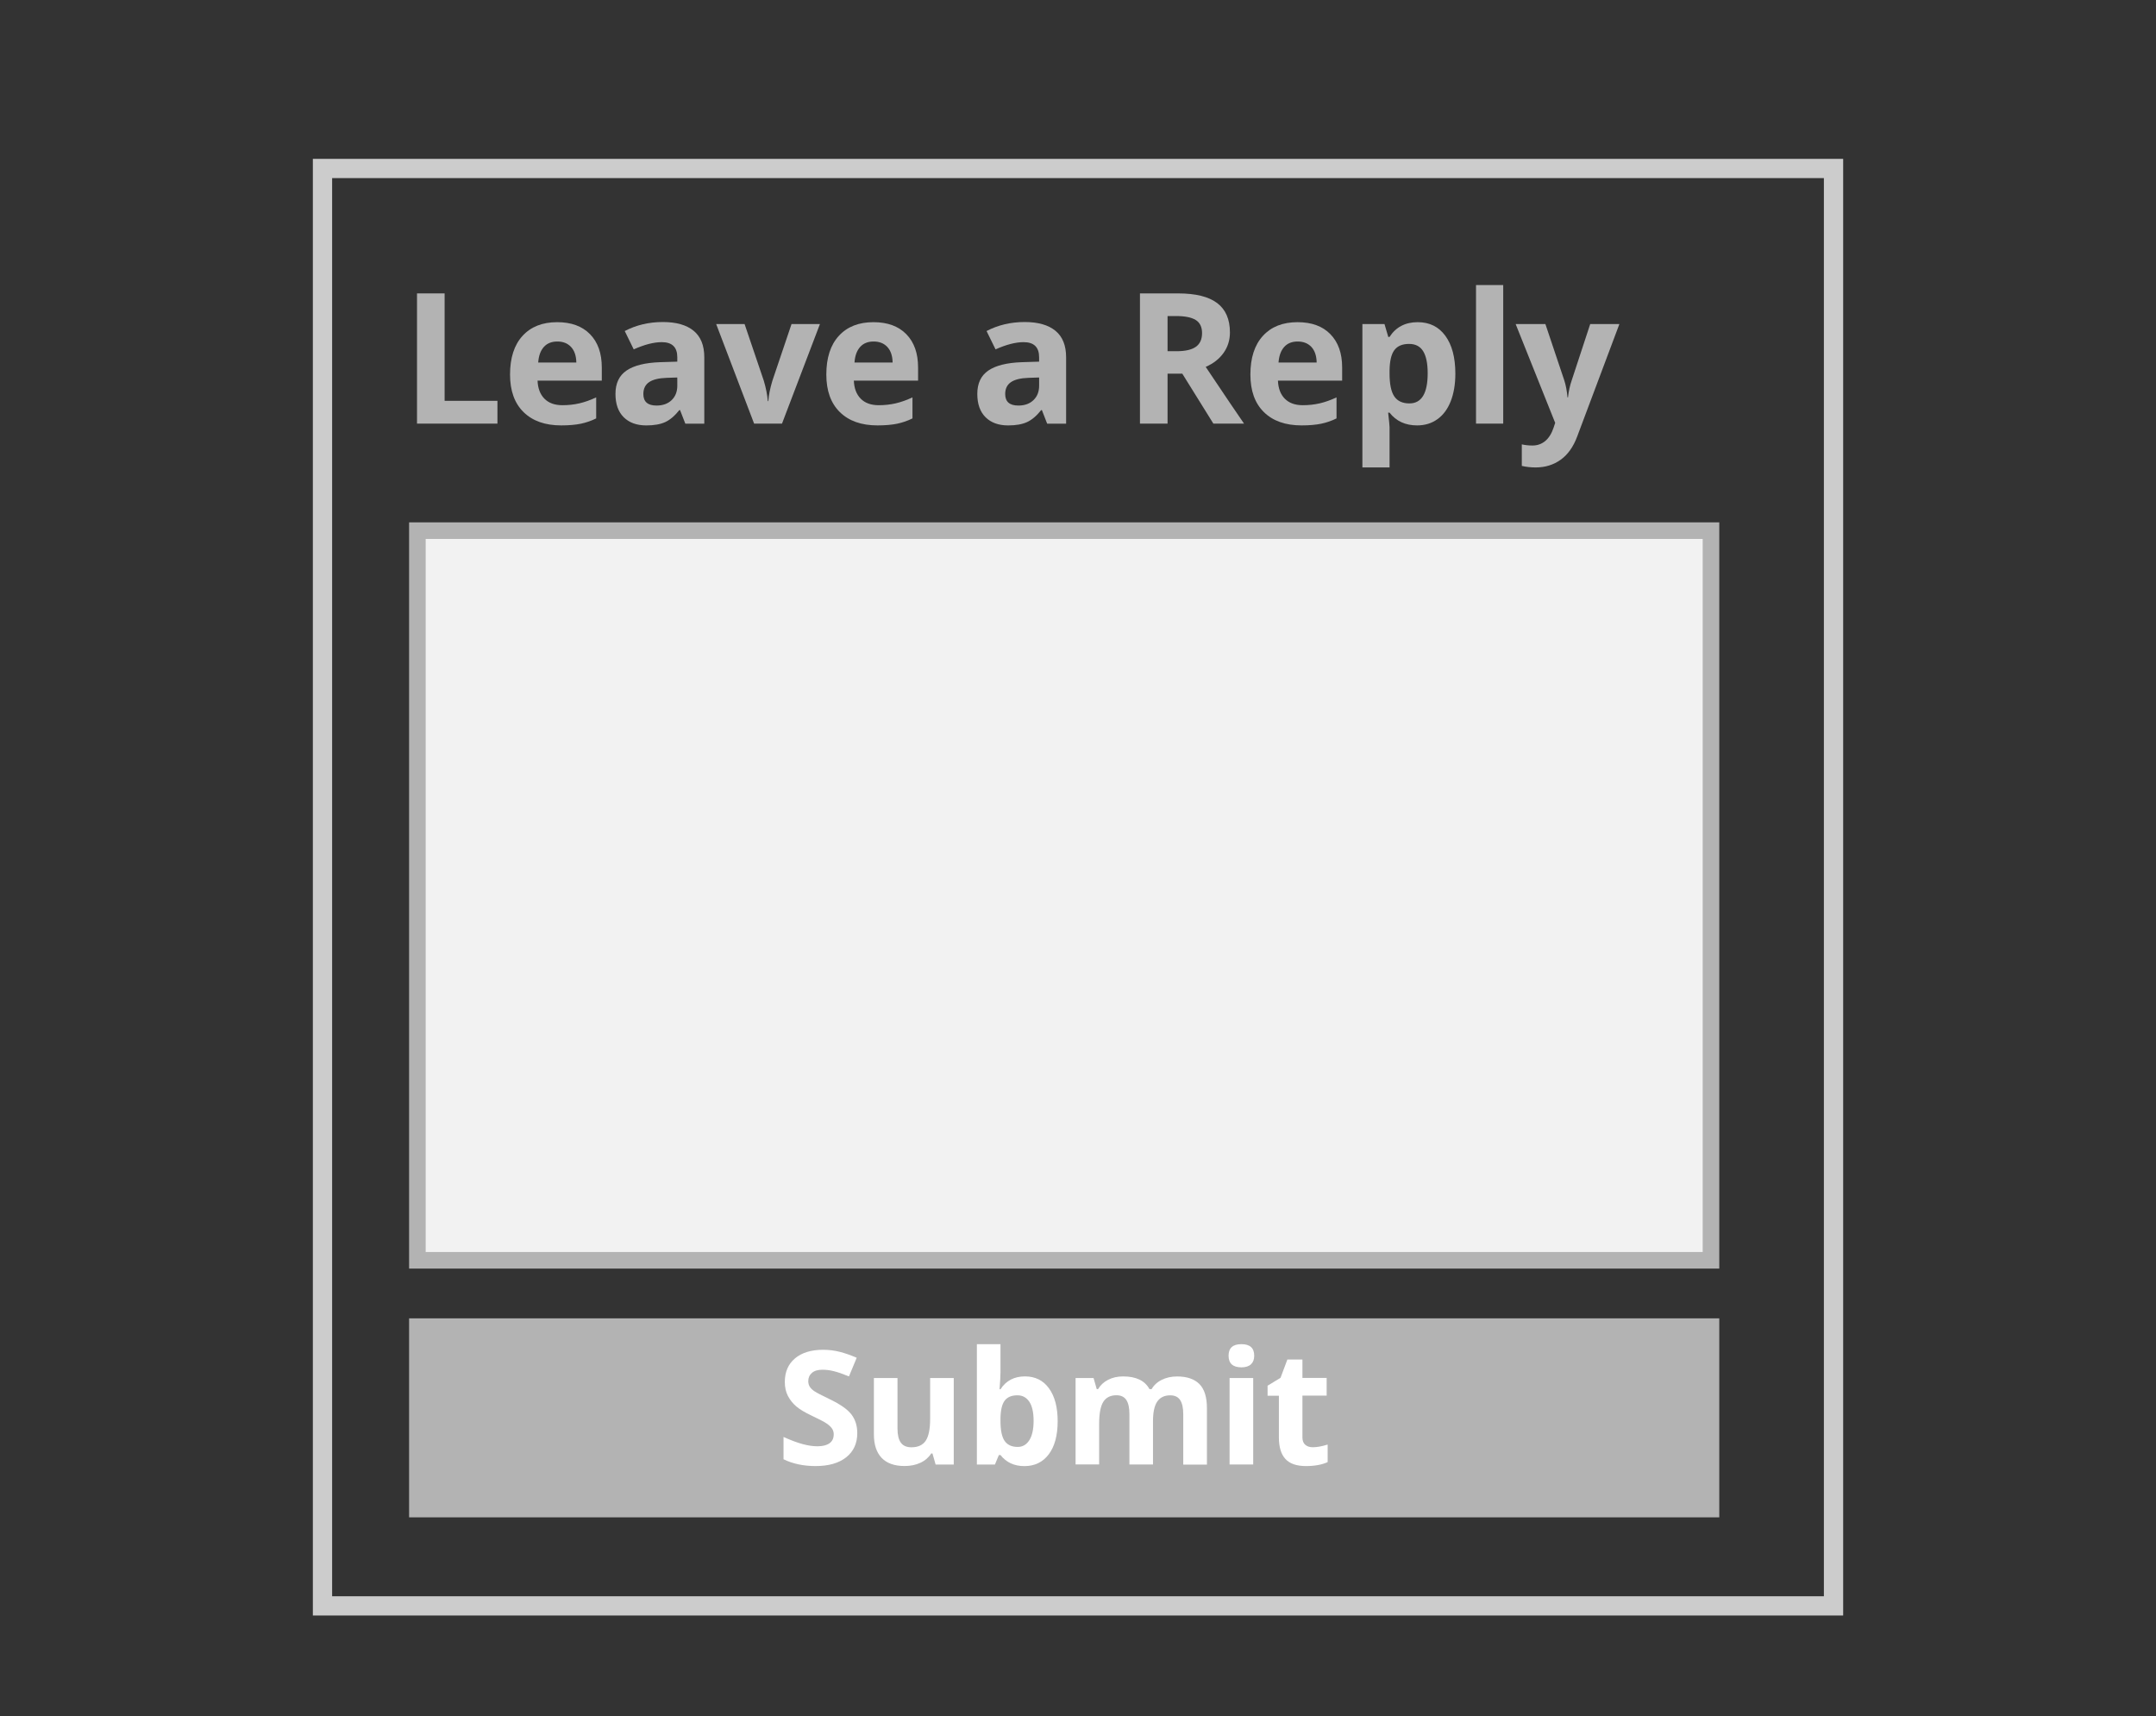
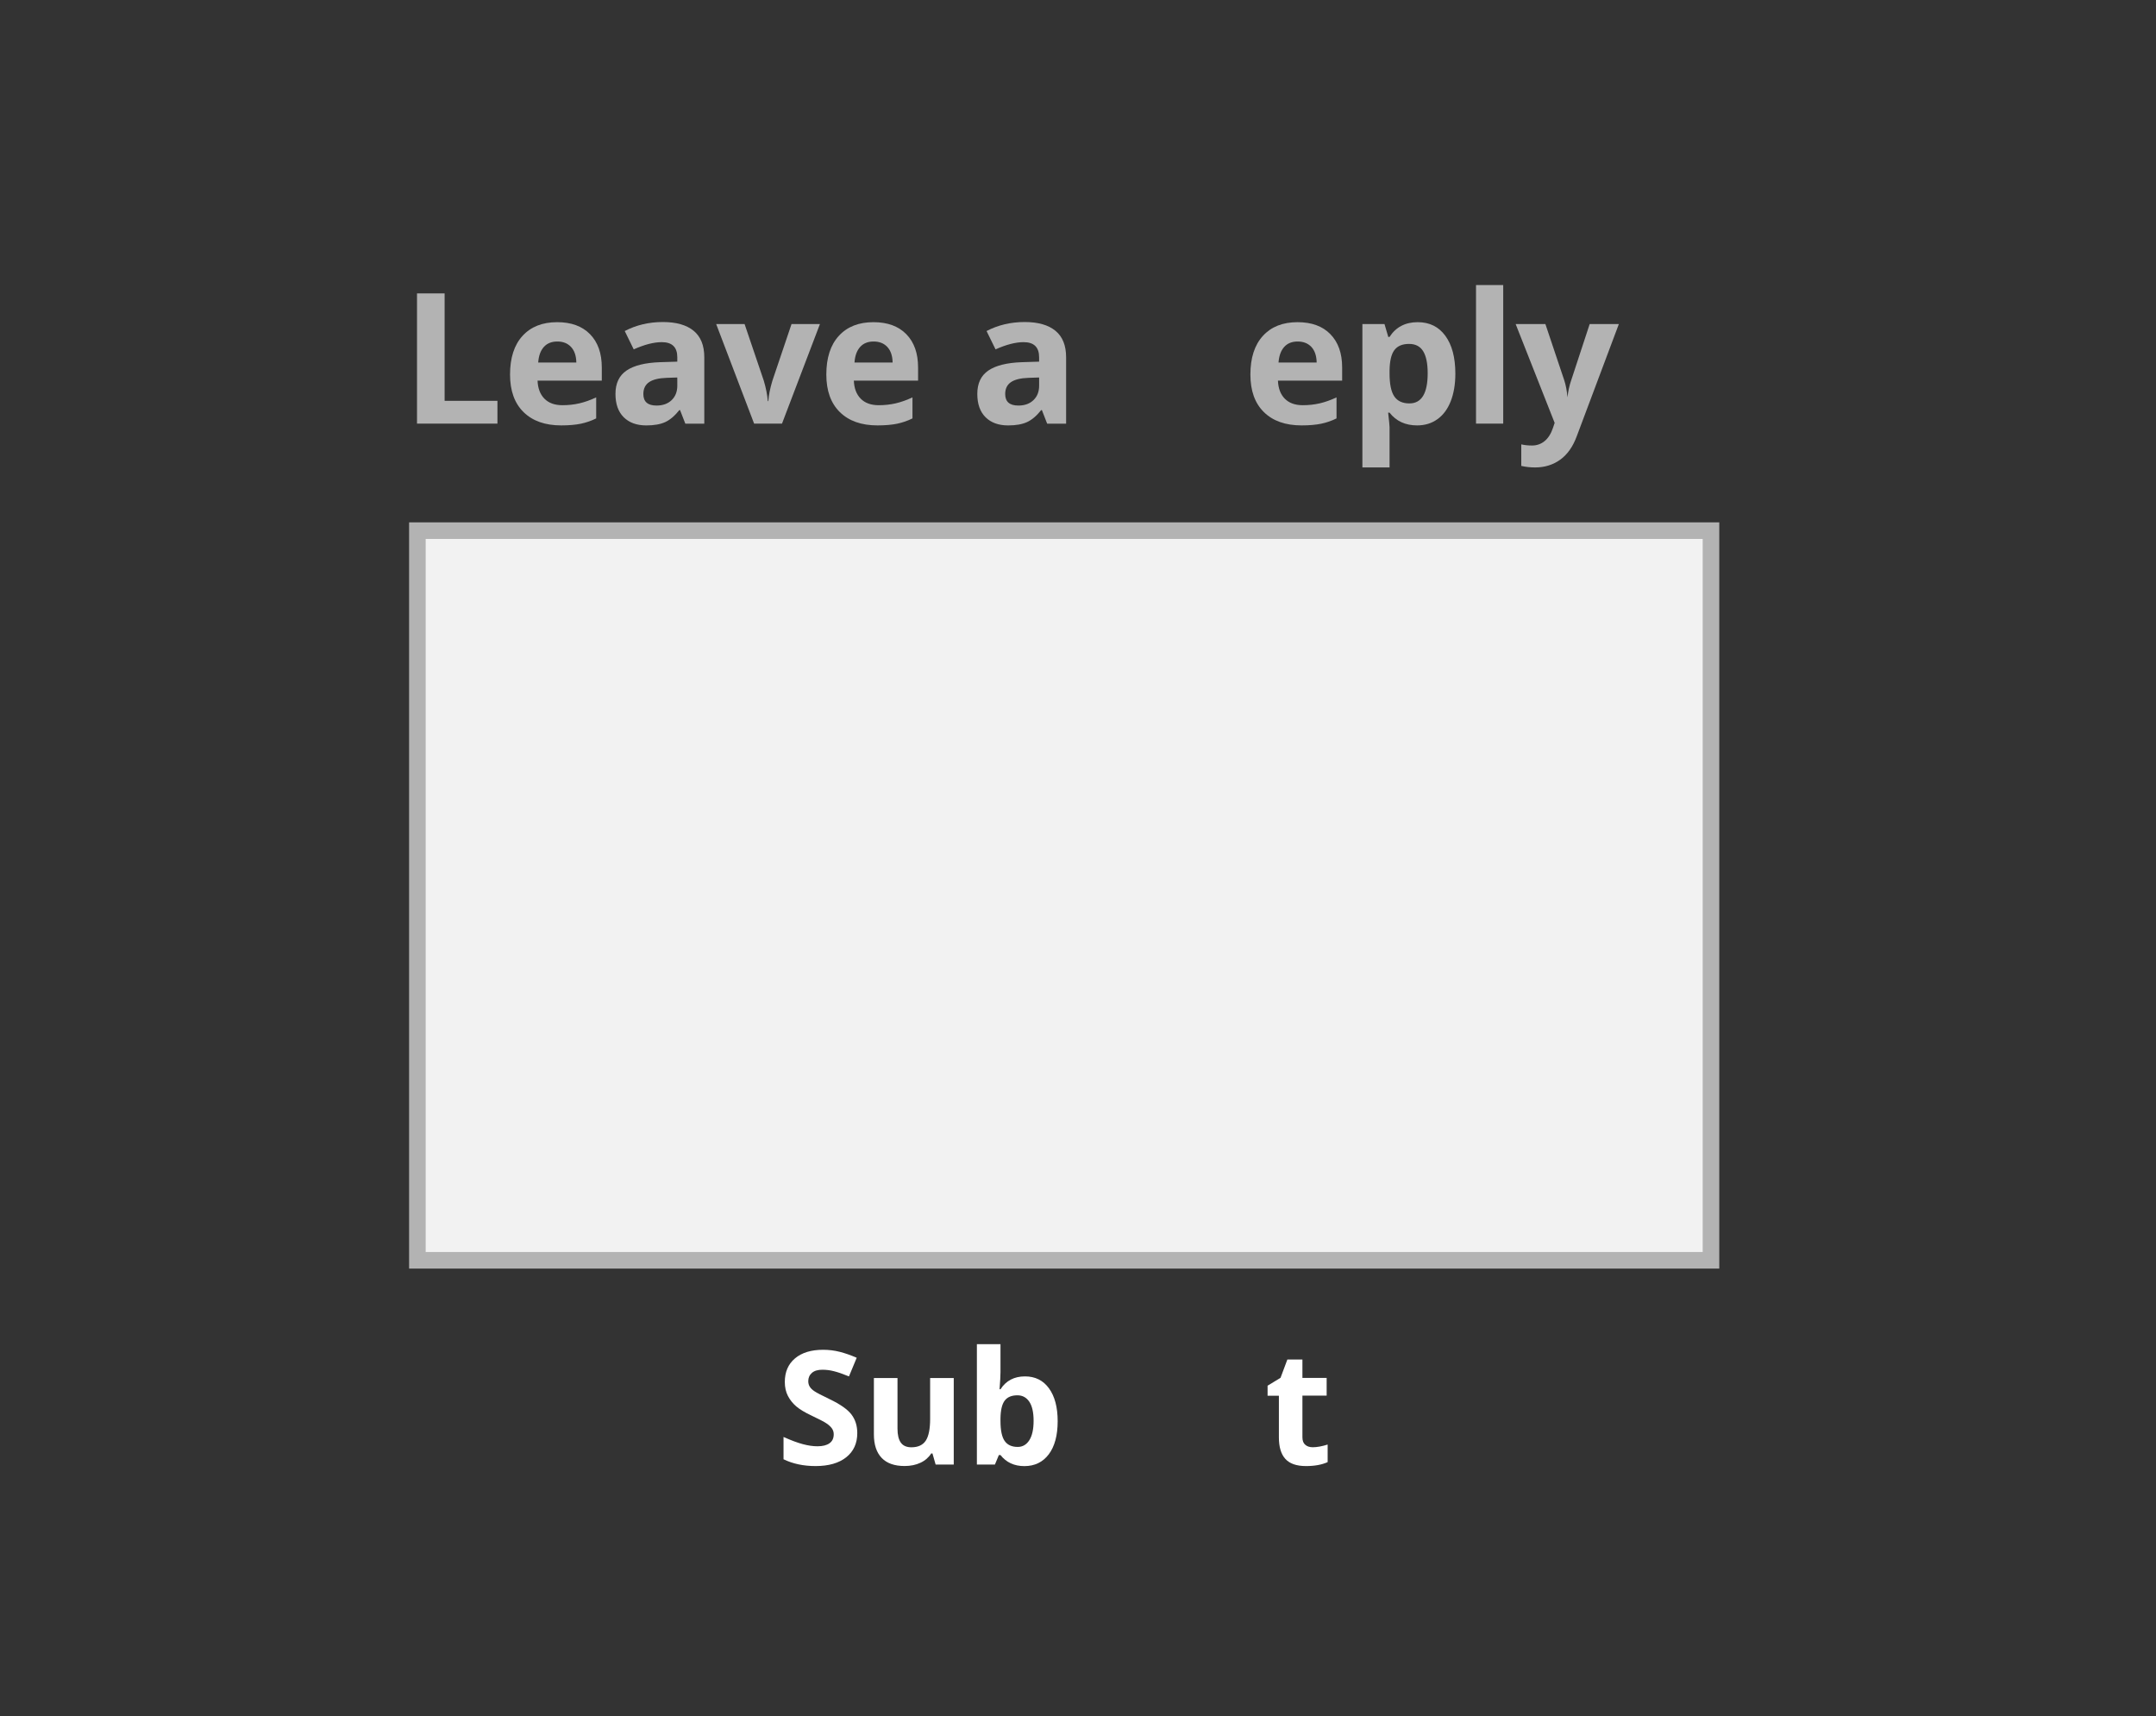
<svg xmlns="http://www.w3.org/2000/svg" version="1.1" id="Layer_1" x="0px" y="0px" width="130px" height="103.5px" viewBox="0 26.5 130 103.5" enable-background="new 0 26.5 130 103.5" xml:space="preserve">
  <rect x="0" y="26.5" width="130" height="103.5" fill="#333333" stroke="none" />
  <g>
    <g>
-       <polygon fill="#CCCCCC" points="110.555,123.34 110.555,122.76 20.026,122.76 20.026,37.24 109.975,37.24 109.975,123.34     110.555,123.34 110.555,122.76 110.555,123.34 111.137,123.34 111.137,36.08 18.864,36.08 18.864,123.92 111.137,123.92     111.137,123.34   " />
-     </g>
+       </g>
    <g>
      <rect x="24.156" y="43.687" fill="none" width="81.751" height="13" />
      <path fill="#B3B3B3" d="M25.144,52.046v-7.853h1.665v6.478h3.185v1.375H25.144z" />
      <path fill="#B3B3B3" d="M33.837,52.153c-0.967,0-1.722-0.267-2.267-0.801c-0.544-0.533-0.816-1.289-0.816-2.266    c0-1.007,0.251-1.784,0.755-2.334c0.503-0.55,1.198-0.824,2.086-0.824c0.849,0,1.509,0.241,1.982,0.725    c0.473,0.484,0.709,1.151,0.709,2.004v0.795h-3.873c0.018,0.465,0.156,0.828,0.414,1.09c0.258,0.262,0.62,0.393,1.085,0.393    c0.362,0,0.704-0.038,1.026-0.113c0.322-0.075,0.659-0.195,1.01-0.359v1.268c-0.287,0.143-0.593,0.249-0.918,0.319    C34.704,52.118,34.307,52.153,33.837,52.153z M33.606,47.094c-0.347,0-0.62,0.11-0.816,0.33c-0.197,0.221-0.31,0.533-0.338,0.938    h2.299c-0.007-0.404-0.113-0.717-0.317-0.938C34.229,47.204,33.954,47.094,33.606,47.094z" />
      <path fill="#B3B3B3" d="M41.322,52.046l-0.317-0.816h-0.043c-0.276,0.348-0.56,0.588-0.851,0.723    c-0.292,0.134-0.672,0.201-1.142,0.201c-0.577,0-1.03-0.165-1.361-0.494c-0.332-0.329-0.497-0.799-0.497-1.407    c0-0.638,0.223-1.107,0.669-1.41c0.445-0.303,1.118-0.47,2.017-0.502l1.042-0.032v-0.264c0-0.608-0.312-0.912-0.935-0.912    c-0.48,0-1.044,0.145-1.692,0.435l-0.542-1.106c0.691-0.361,1.458-0.543,2.299-0.543c0.806,0,1.423,0.176,1.853,0.527    c0.43,0.351,0.645,0.884,0.645,1.6v4.002h-1.145V52.046z M40.838,49.264l-0.634,0.021c-0.476,0.015-0.831,0.101-1.063,0.258    s-0.349,0.397-0.349,0.72c0,0.462,0.265,0.693,0.795,0.693c0.379,0,0.683-0.109,0.911-0.328c0.227-0.219,0.341-0.509,0.341-0.87    L40.838,49.264L40.838,49.264z" />
      <path fill="#B3B3B3" d="M45.471,52.046l-2.288-6.005h1.713l1.16,3.421c0.129,0.434,0.209,0.844,0.242,1.23h0.032    c0.018-0.344,0.099-0.754,0.242-1.23l1.155-3.421h1.713l-2.288,6.005H45.471z" />
      <path fill="#B3B3B3" d="M52.908,52.153c-0.967,0-1.722-0.267-2.267-0.801c-0.544-0.533-0.816-1.289-0.816-2.266    c0-1.007,0.251-1.784,0.755-2.334c0.503-0.55,1.198-0.824,2.086-0.824c0.849,0,1.509,0.241,1.982,0.725    c0.473,0.484,0.709,1.151,0.709,2.004v0.795h-3.873c0.018,0.465,0.156,0.828,0.414,1.09c0.258,0.262,0.62,0.393,1.085,0.393    c0.362,0,0.704-0.038,1.026-0.113c0.322-0.075,0.659-0.195,1.01-0.359v1.268c-0.287,0.143-0.593,0.249-0.918,0.319    C53.774,52.118,53.377,52.153,52.908,52.153z M52.677,47.094c-0.347,0-0.62,0.11-0.816,0.33c-0.197,0.221-0.31,0.533-0.338,0.938    h2.299c-0.007-0.404-0.113-0.717-0.317-0.938C53.3,47.204,53.024,47.094,52.677,47.094z" />
      <path fill="#B3B3B3" d="M63.14,52.046l-0.317-0.816H62.78c-0.276,0.348-0.56,0.588-0.852,0.723    c-0.292,0.134-0.672,0.201-1.141,0.201c-0.577,0-1.03-0.165-1.362-0.494c-0.331-0.329-0.497-0.799-0.497-1.407    c0-0.638,0.223-1.107,0.668-1.41c0.446-0.303,1.118-0.47,2.017-0.502l1.042-0.032v-0.264c0-0.608-0.312-0.912-0.935-0.912    c-0.48,0-1.044,0.145-1.692,0.435l-0.542-1.106c0.691-0.361,1.458-0.543,2.299-0.543c0.806,0,1.423,0.176,1.853,0.527    c0.43,0.351,0.645,0.884,0.645,1.6v4.002H63.14V52.046z M62.656,49.264l-0.634,0.021c-0.476,0.015-0.831,0.101-1.063,0.258    s-0.349,0.397-0.349,0.72c0,0.462,0.265,0.693,0.795,0.693c0.379,0,0.683-0.109,0.91-0.328c0.228-0.219,0.341-0.509,0.341-0.87    V49.264z" />
-       <path fill="#B3B3B3" d="M70.4,49.032v3.014h-1.664v-7.853h2.287c1.066,0,1.856,0.194,2.369,0.583    c0.512,0.389,0.769,0.979,0.769,1.77c0,0.462-0.127,0.873-0.382,1.232c-0.254,0.36-0.613,0.643-1.079,0.846    c1.182,1.766,1.952,2.906,2.312,3.422h-1.849l-1.875-3.014H70.4z M70.4,47.679h0.537c0.526,0,0.916-0.087,1.166-0.263    s0.377-0.451,0.377-0.827c0-0.372-0.129-0.638-0.385-0.795c-0.257-0.157-0.652-0.236-1.188-0.236H70.4V47.679z" />
      <path fill="#B3B3B3" d="M78.479,52.153c-0.968,0-1.724-0.267-2.269-0.801c-0.544-0.533-0.815-1.289-0.815-2.266    c0-1.007,0.252-1.784,0.756-2.334c0.502-0.55,1.197-0.824,2.086-0.824c0.85,0,1.511,0.241,1.981,0.725    c0.472,0.484,0.709,1.151,0.709,2.004v0.795h-3.872c0.019,0.465,0.155,0.828,0.413,1.09c0.259,0.262,0.619,0.393,1.084,0.393    c0.362,0,0.704-0.038,1.026-0.113c0.322-0.075,0.658-0.195,1.01-0.359v1.268c-0.286,0.143-0.593,0.249-0.919,0.319    C79.344,52.118,78.945,52.153,78.479,52.153z M78.246,47.094c-0.348,0-0.62,0.11-0.816,0.33c-0.195,0.221-0.31,0.533-0.339,0.938    h2.3c-0.008-0.404-0.113-0.717-0.315-0.938C78.869,47.204,78.593,47.094,78.246,47.094z" />
      <path fill="#B3B3B3" d="M85.445,52.153c-0.704,0-1.258-0.256-1.659-0.768H83.7c0.058,0.501,0.086,0.791,0.086,0.869v2.434h-1.638    v-8.647h1.332l0.229,0.778h0.074c0.384-0.594,0.95-0.891,1.702-0.891c0.709,0,1.265,0.273,1.664,0.821    c0.402,0.548,0.604,1.309,0.604,2.282c0,0.642-0.095,1.198-0.281,1.671c-0.188,0.473-0.455,0.833-0.804,1.079    C86.323,52.03,85.915,52.153,85.445,52.153z M84.963,47.239c-0.404,0-0.699,0.124-0.886,0.373s-0.283,0.659-0.291,1.232v0.178    c0,0.645,0.096,1.105,0.287,1.385c0.192,0.279,0.495,0.42,0.911,0.42c0.731,0,1.101-0.605,1.101-1.816    c0-0.59-0.09-1.033-0.271-1.329C85.634,47.387,85.35,47.239,84.963,47.239z" />
      <path fill="#B3B3B3" d="M90.639,52.046h-1.64v-8.357h1.64V52.046z" />
-       <path fill="#B3B3B3" d="M91.389,46.041h1.793l1.133,3.378c0.099,0.294,0.164,0.642,0.199,1.043h0.032    c0.039-0.369,0.115-0.717,0.229-1.043l1.11-3.378h1.759l-2.541,6.772c-0.232,0.627-0.564,1.096-0.996,1.408    c-0.433,0.311-0.937,0.467-1.512,0.467c-0.283,0-0.562-0.03-0.835-0.092v-1.299c0.197,0.046,0.412,0.069,0.646,0.069    c0.291,0,0.544-0.089,0.76-0.266c0.217-0.178,0.388-0.445,0.508-0.804l0.099-0.295L91.389,46.041z" />
+       <path fill="#B3B3B3" d="M91.389,46.041h1.793l1.133,3.378c0.099,0.294,0.164,0.642,0.199,1.043c0.039-0.369,0.115-0.717,0.229-1.043l1.11-3.378h1.759l-2.541,6.772c-0.232,0.627-0.564,1.096-0.996,1.408    c-0.433,0.311-0.937,0.467-1.512,0.467c-0.283,0-0.562-0.03-0.835-0.092v-1.299c0.197,0.046,0.412,0.069,0.646,0.069    c0.291,0,0.544-0.089,0.76-0.266c0.217-0.178,0.388-0.445,0.508-0.804l0.099-0.295L91.389,46.041z" />
    </g>
-     <rect x="24.667" y="106" fill="#B3B3B3" width="79" height="12" />
    <g>
      <path fill="#FFFFFF" d="M51.691,112.922c0,0.616-0.222,1.102-0.665,1.455s-1.06,0.531-1.85,0.531c-0.729,0-1.371-0.137-1.932-0.41    v-1.344c0.461,0.205,0.85,0.351,1.169,0.434c0.318,0.085,0.61,0.127,0.874,0.127c0.318,0,0.561-0.061,0.73-0.183    c0.17-0.12,0.254-0.302,0.254-0.542c0-0.133-0.037-0.252-0.111-0.355c-0.074-0.104-0.184-0.205-0.329-0.302    c-0.144-0.097-0.438-0.25-0.884-0.462c-0.417-0.195-0.729-0.385-0.938-0.564c-0.209-0.179-0.375-0.389-0.5-0.629    c-0.124-0.238-0.187-0.52-0.187-0.84c0-0.604,0.204-1.078,0.614-1.423c0.408-0.345,0.974-0.519,1.695-0.519    c0.354,0,0.692,0.043,1.016,0.127c0.32,0.082,0.657,0.201,1.01,0.354l-0.467,1.124c-0.364-0.149-0.664-0.253-0.903-0.312    c-0.237-0.062-0.472-0.09-0.702-0.09c-0.273,0-0.483,0.062-0.629,0.19c-0.146,0.127-0.22,0.295-0.22,0.5    c0,0.127,0.03,0.235,0.089,0.332c0.059,0.096,0.152,0.188,0.282,0.274c0.128,0.088,0.435,0.248,0.917,0.479    c0.637,0.306,1.074,0.61,1.311,0.917C51.573,112.102,51.691,112.477,51.691,112.922z" />
      <path fill="#FFFFFF" d="M56.415,114.814l-0.191-0.668H56.15c-0.152,0.242-0.369,0.432-0.648,0.562    c-0.28,0.132-0.6,0.197-0.957,0.197c-0.612,0-1.074-0.163-1.386-0.492c-0.311-0.327-0.466-0.799-0.466-1.415V109.6h1.423v3.047    c0,0.377,0.066,0.658,0.2,0.847c0.134,0.188,0.348,0.282,0.639,0.282c0.398,0,0.687-0.133,0.863-0.397    c0.178-0.269,0.266-0.708,0.266-1.323V109.6h1.424v5.217h-1.093V114.814z" />
      <path fill="#FFFFFF" d="M61.805,109.501c0.616,0,1.099,0.241,1.446,0.722c0.349,0.48,0.523,1.142,0.523,1.979    c0,0.859-0.181,1.525-0.539,2c-0.359,0.473-0.849,0.709-1.468,0.709c-0.612,0-1.093-0.223-1.441-0.667h-0.098l-0.238,0.573h-1.087    v-7.26h1.423v1.689c0,0.214-0.019,0.559-0.056,1.031h0.056C60.659,109.761,61.151,109.501,61.805,109.501z M61.349,110.641    c-0.353,0-0.608,0.107-0.771,0.323c-0.161,0.218-0.245,0.573-0.252,1.071v0.152c0,0.561,0.083,0.963,0.25,1.205    c0.166,0.241,0.43,0.362,0.79,0.362c0.293,0,0.525-0.135,0.697-0.401c0.173-0.271,0.26-0.662,0.26-1.174    c0-0.516-0.088-0.898-0.262-1.156C61.888,110.77,61.649,110.641,61.349,110.641z" />
-       <path fill="#FFFFFF" d="M69.523,114.814H68.1v-3.045c0-0.377-0.062-0.66-0.188-0.849c-0.125-0.188-0.322-0.282-0.596-0.282    c-0.362,0-0.629,0.137-0.793,0.401c-0.166,0.269-0.248,0.707-0.248,1.319v2.453h-1.421V109.6h1.085l0.191,0.668h0.08    c0.141-0.238,0.342-0.428,0.605-0.562c0.266-0.138,0.566-0.204,0.91-0.204c0.779,0,1.309,0.256,1.586,0.768h0.127    c0.139-0.242,0.346-0.432,0.617-0.564c0.271-0.135,0.58-0.201,0.922-0.201c0.59,0,1.037,0.152,1.342,0.456    c0.303,0.304,0.455,0.789,0.455,1.458v3.4h-1.428v-3.045c0-0.377-0.063-0.66-0.189-0.85c-0.125-0.188-0.324-0.281-0.596-0.281    c-0.35,0-0.607,0.125-0.781,0.373c-0.172,0.25-0.258,0.645-0.258,1.187V114.814L69.523,114.814z" />
-       <path fill="#FFFFFF" d="M74.079,108.252c0-0.463,0.258-0.695,0.774-0.695c0.516,0,0.772,0.232,0.772,0.695    c0,0.223-0.063,0.393-0.192,0.516s-0.322,0.187-0.58,0.187C74.337,108.952,74.079,108.718,74.079,108.252z M75.562,114.814h-1.422    V109.6h1.424v5.215H75.562L75.562,114.814z" />
      <path fill="#FFFFFF" d="M79.157,113.773c0.25,0,0.547-0.053,0.896-0.162v1.059c-0.354,0.16-0.791,0.238-1.307,0.238    c-0.57,0-0.984-0.145-1.244-0.432s-0.389-0.72-0.389-1.295v-2.515h-0.682v-0.604l0.781-0.476l0.412-1.103h0.908v1.111h1.461v1.067    h-1.461v2.514c0,0.203,0.057,0.353,0.17,0.448C78.818,113.727,78.973,113.773,79.157,113.773z" />
    </g>
    <rect x="25.167" y="58.5" fill="#F2F2F2" stroke="#B3B3B3" stroke-miterlimit="10" width="78" height="44" />
  </g>
</svg>